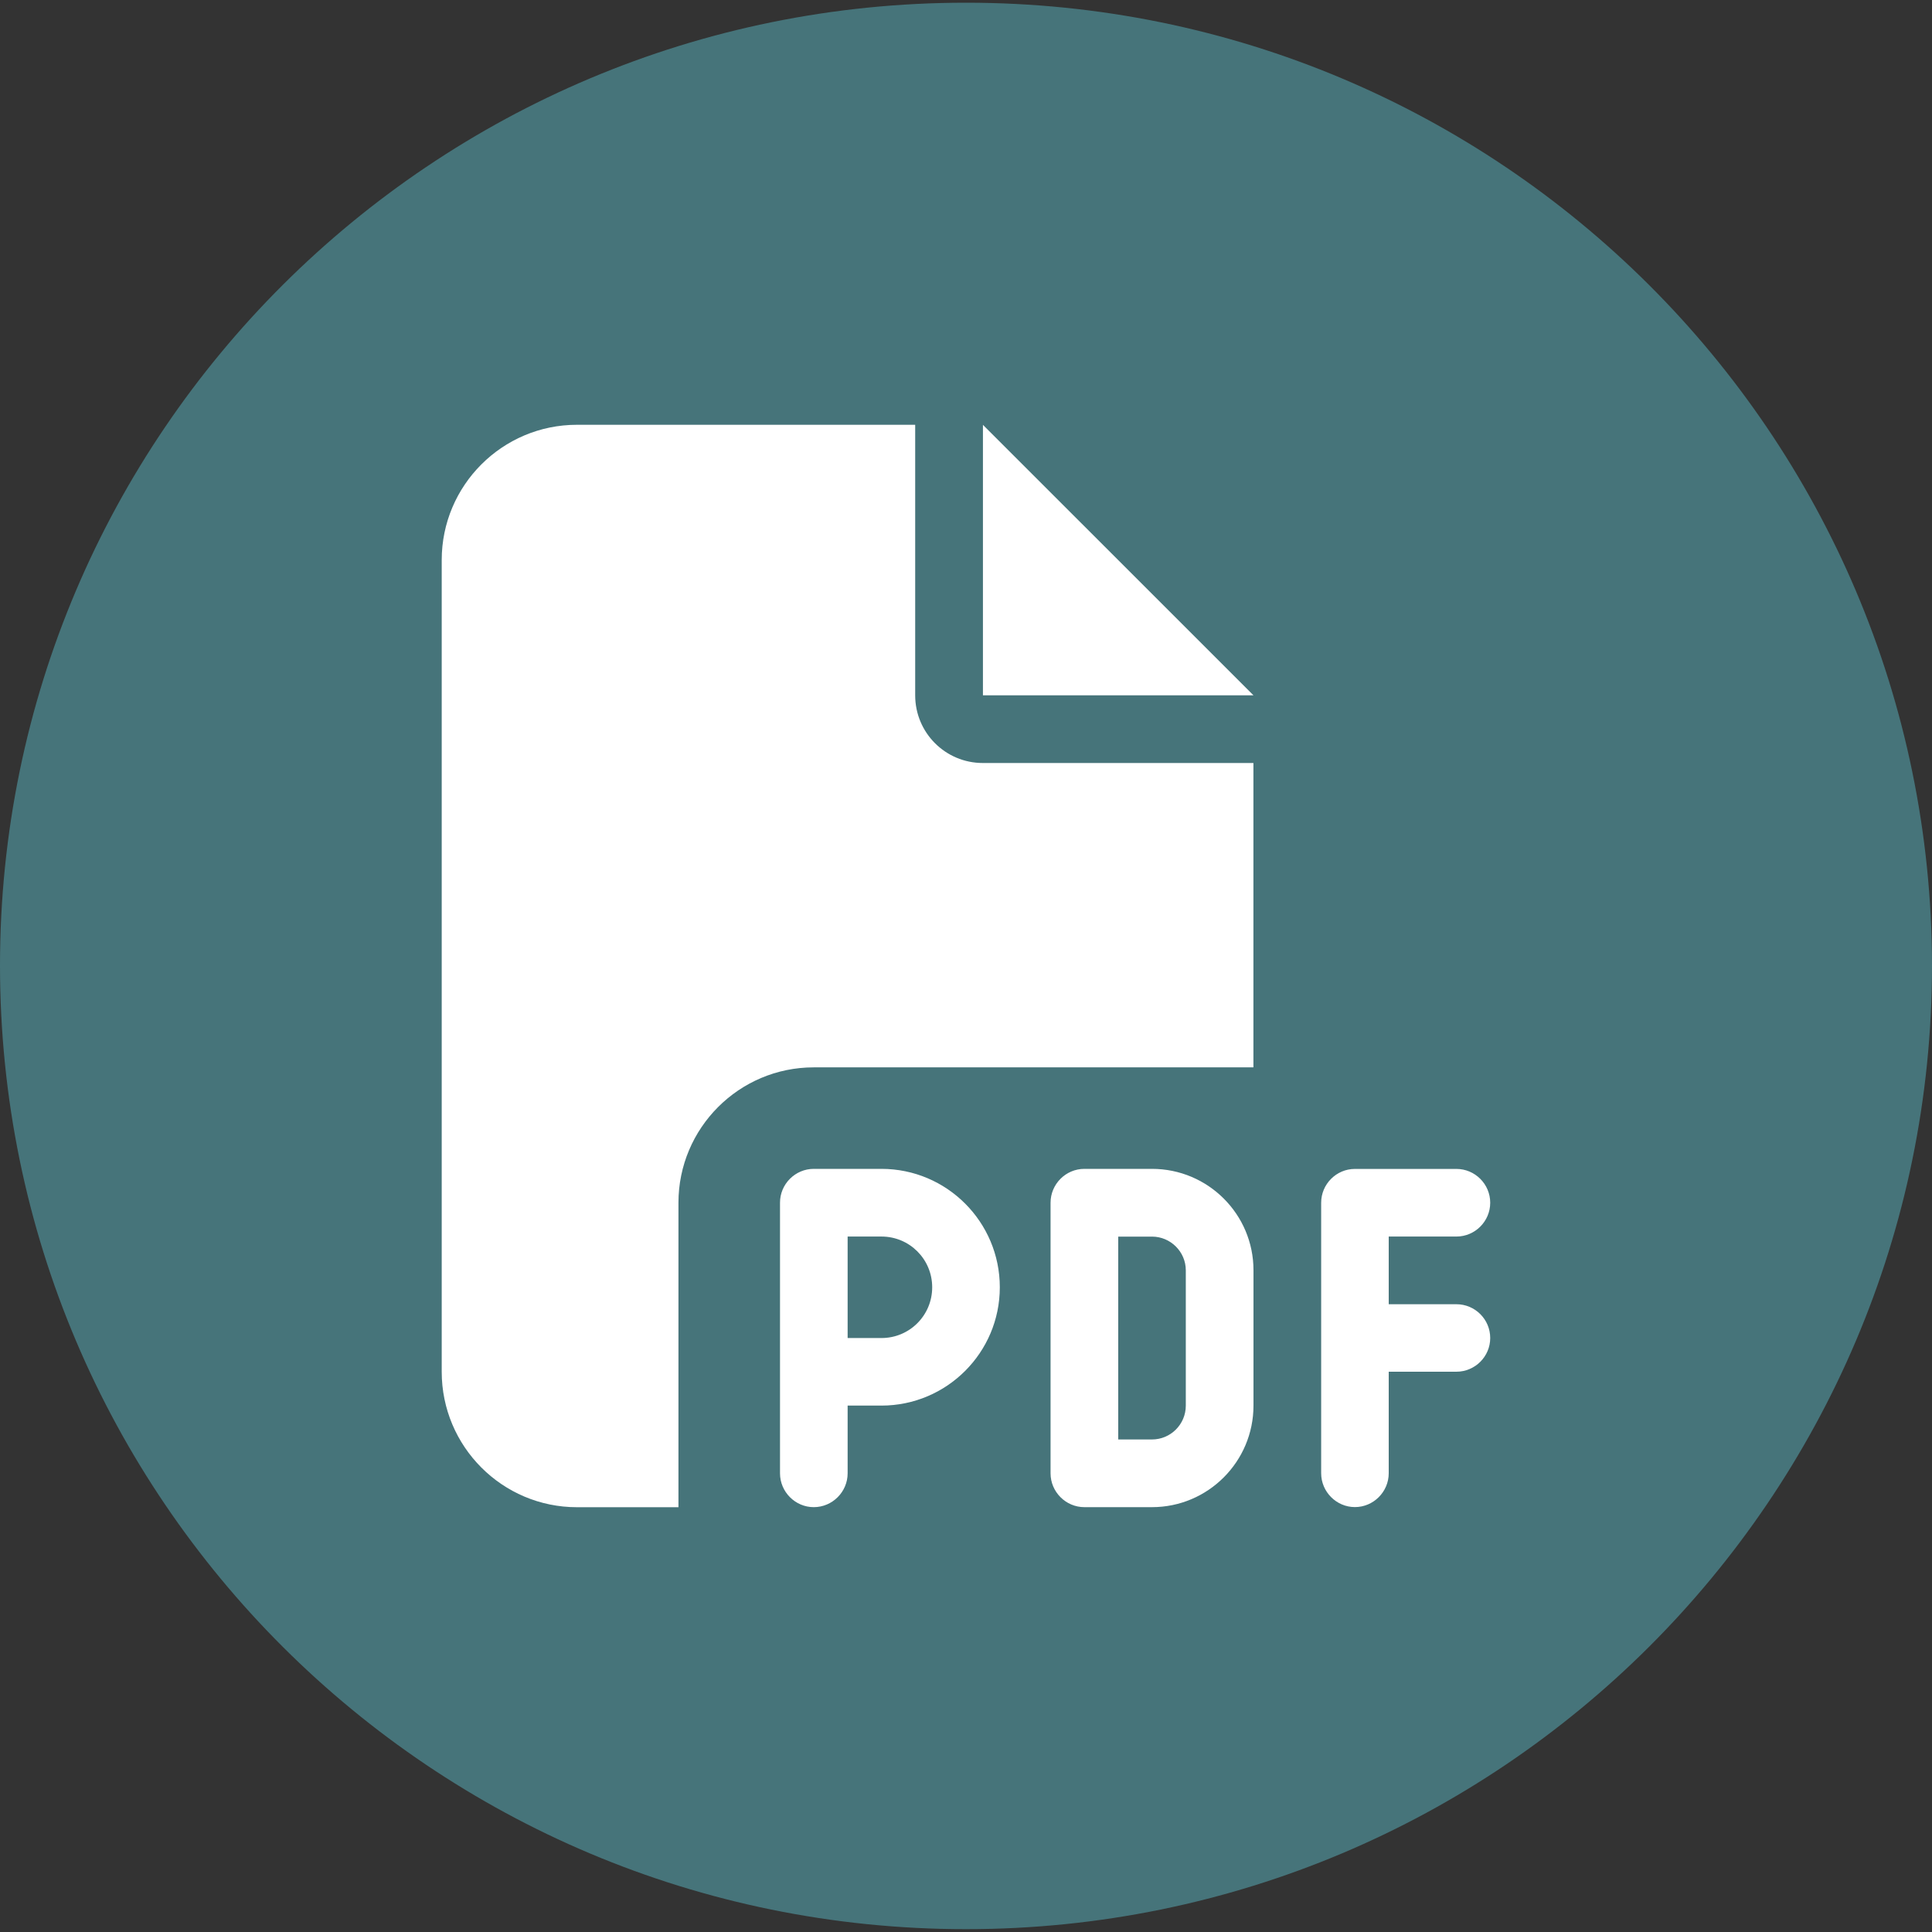
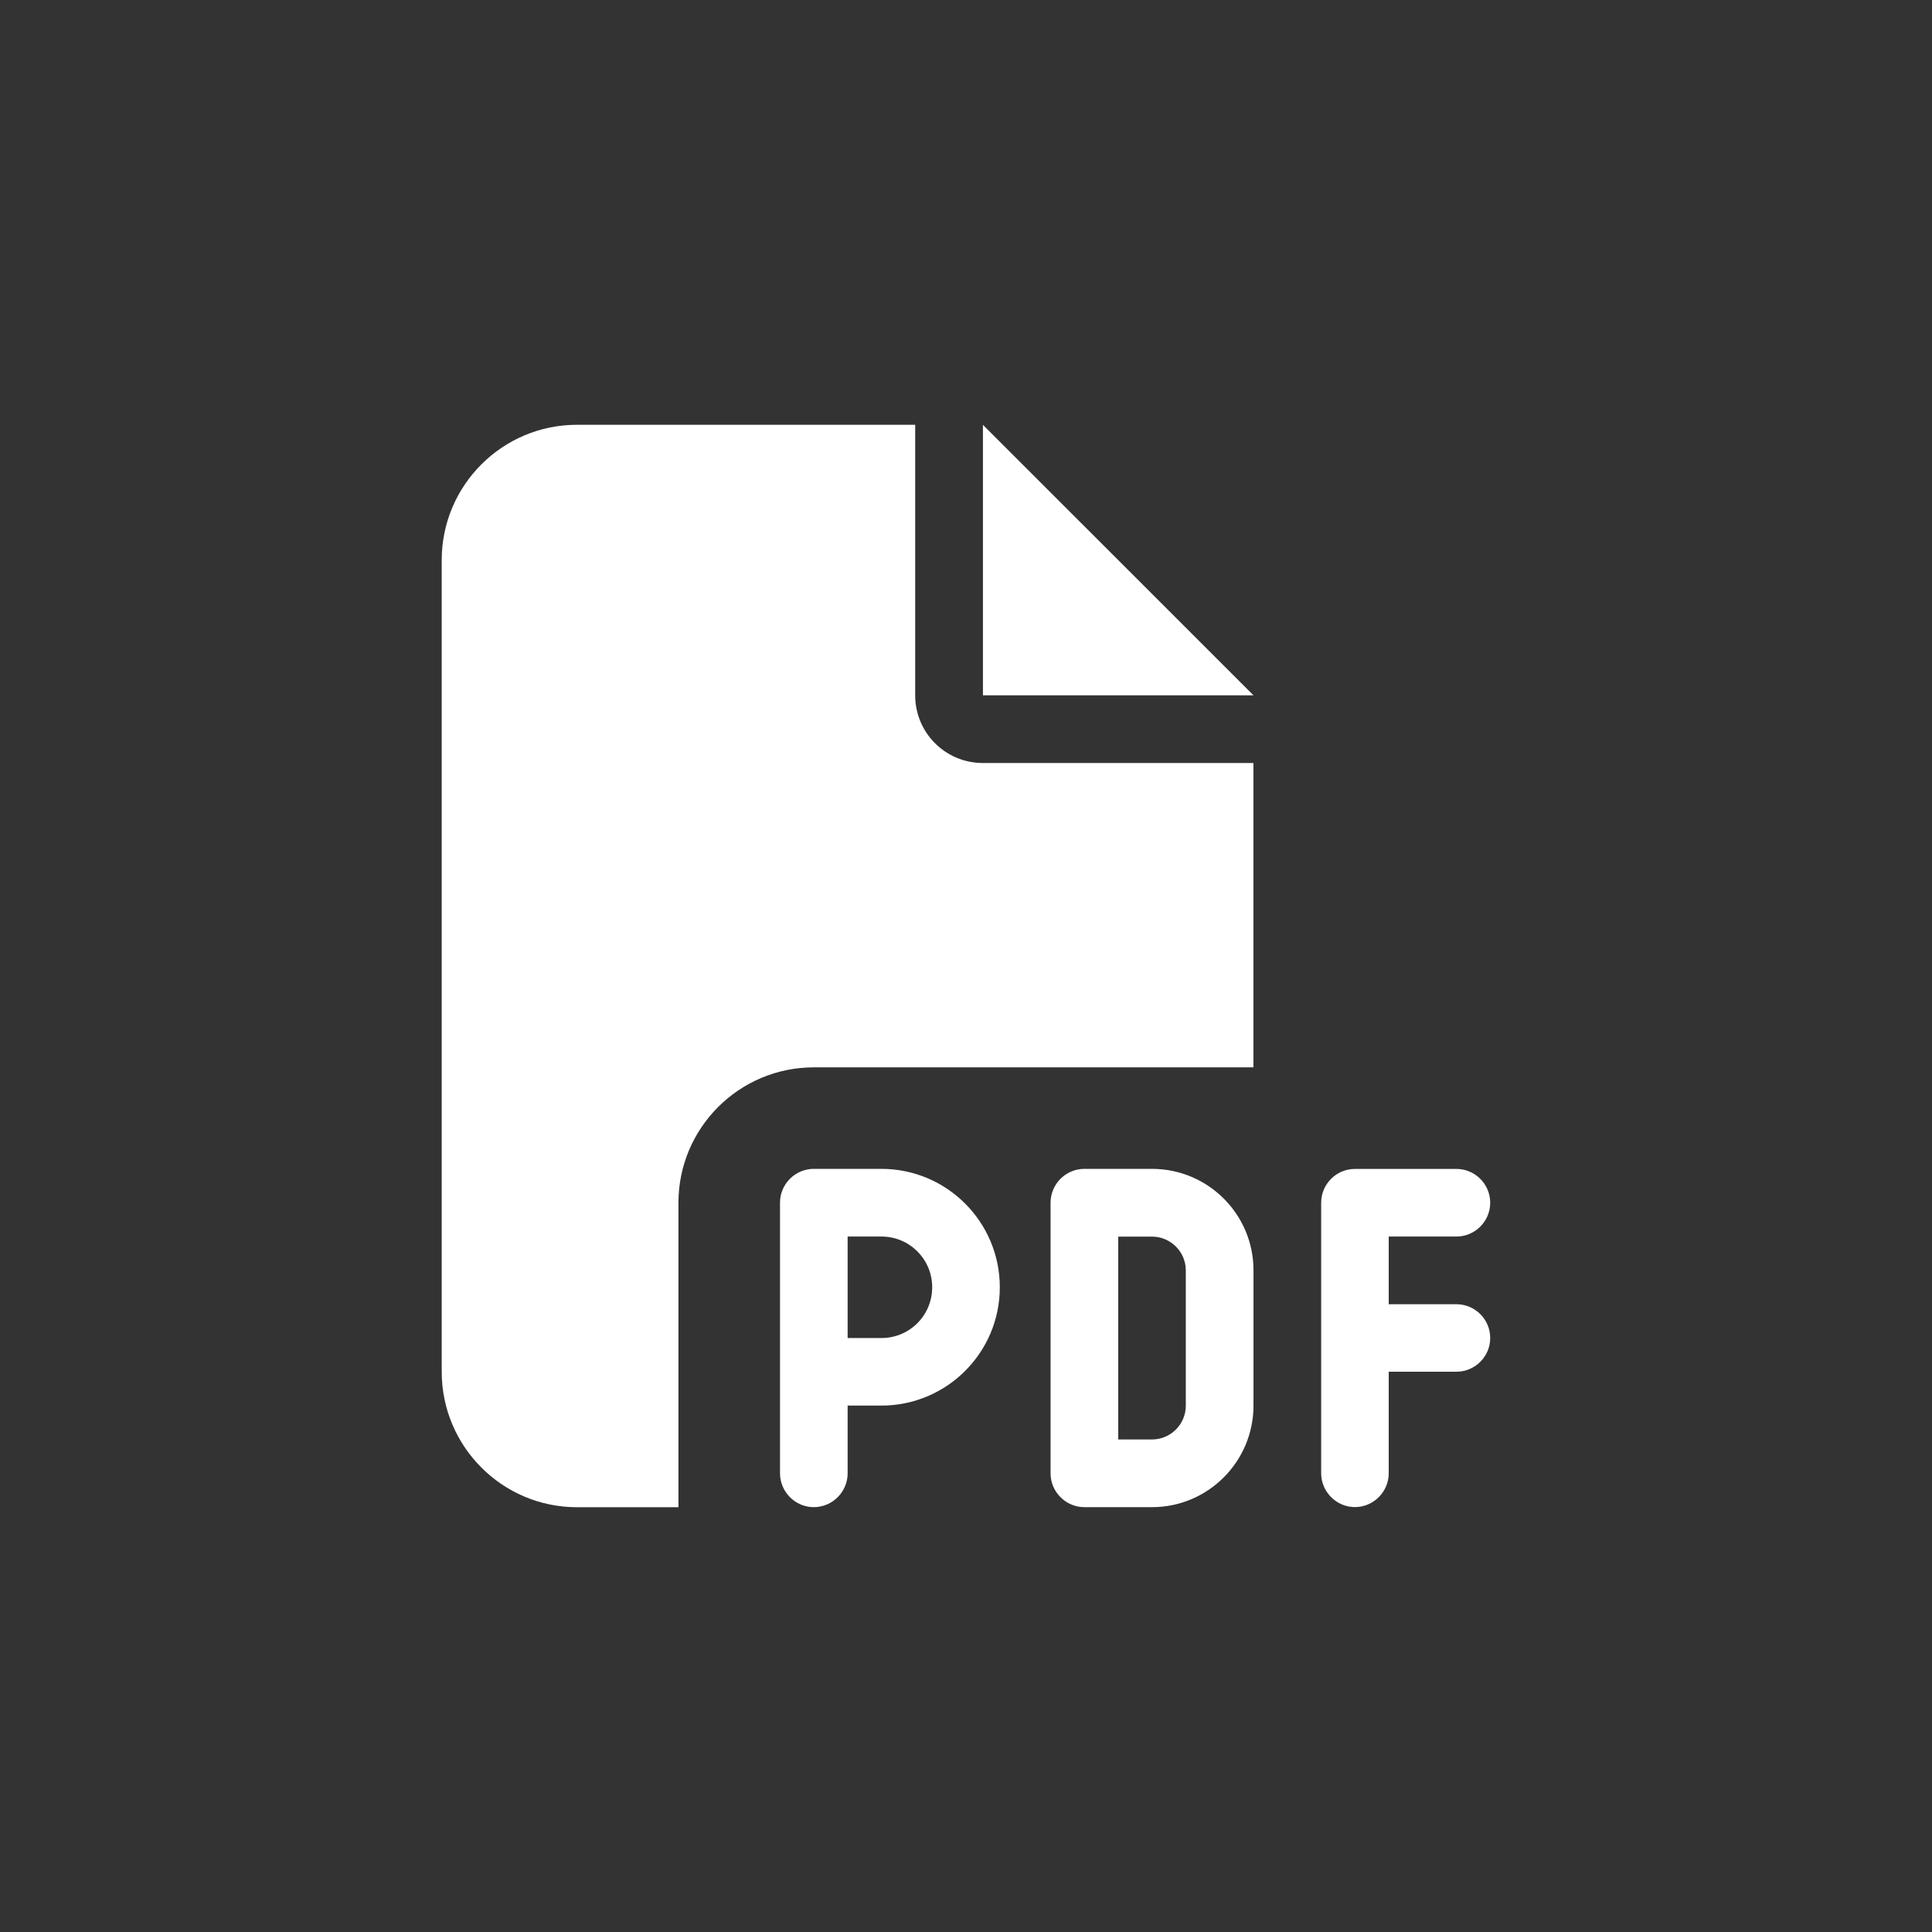
<svg xmlns="http://www.w3.org/2000/svg" version="1.1" id="Layer_1" x="0px" y="0px" width="30px" height="30px" viewBox="0 0 30 30" enable-background="new 0 0 30 30" xml:space="preserve">
  <rect x="0" y="0" width="30" height="30" fill="#333333" stroke="none" />
  <g>
-     <path fill="#46747A" d="M15,0.042c-8.281,0-15,6.693-15,14.949c0,8.272,6.719,14.965,15,14.965s15-6.701,15-14.965   C29.991,6.735,23.281,0.042,15,0.042z" />
-   </g>
+     </g>
  <g>
    <path fill="#FFFFFF" d="M6.859,8.696c0-1.158,0.941-2.1,2.1-2.1h5.252v4.201c0,0.581,0.469,1.051,1.051,1.051h4.201v4.726h-6.828   c-1.159,0-2.1,0.943-2.1,2.102v4.728H8.959c-1.159,0-2.1-0.943-2.1-2.103V8.696z M19.464,10.797h-4.201V6.597L19.464,10.797z    M12.636,18.15h1.051c1.014,0,1.838,0.824,1.838,1.839c0,1.014-0.824,1.837-1.838,1.837h-0.525v1.052   c0,0.287-0.236,0.525-0.526,0.525c-0.288,0-0.524-0.238-0.524-0.525v-1.577v-2.625C12.111,18.387,12.348,18.15,12.636,18.15z    M13.687,20.777c0.437,0,0.788-0.352,0.788-0.788s-0.351-0.788-0.788-0.788h-0.525v1.576H13.687z M16.838,18.15h1.05   c0.87,0,1.576,0.705,1.576,1.574v2.102c0,0.87-0.706,1.577-1.576,1.577h-1.05c-0.289,0-0.525-0.238-0.525-0.525v-4.202   C16.313,18.387,16.549,18.15,16.838,18.15z M17.888,22.352c0.289,0,0.525-0.235,0.525-0.525v-2.102   c0-0.287-0.236-0.523-0.525-0.523h-0.524v3.15H17.888z M20.515,18.676c0-0.289,0.236-0.525,0.524-0.525h1.576   c0.289,0,0.525,0.236,0.525,0.525s-0.236,0.525-0.525,0.525h-1.051v1.051h1.051c0.289,0,0.525,0.234,0.525,0.525   c0,0.287-0.236,0.523-0.525,0.523h-1.051v1.577c0,0.287-0.236,0.525-0.525,0.525c-0.288,0-0.524-0.238-0.524-0.525v-2.101V18.676z" />
  </g>
</svg>